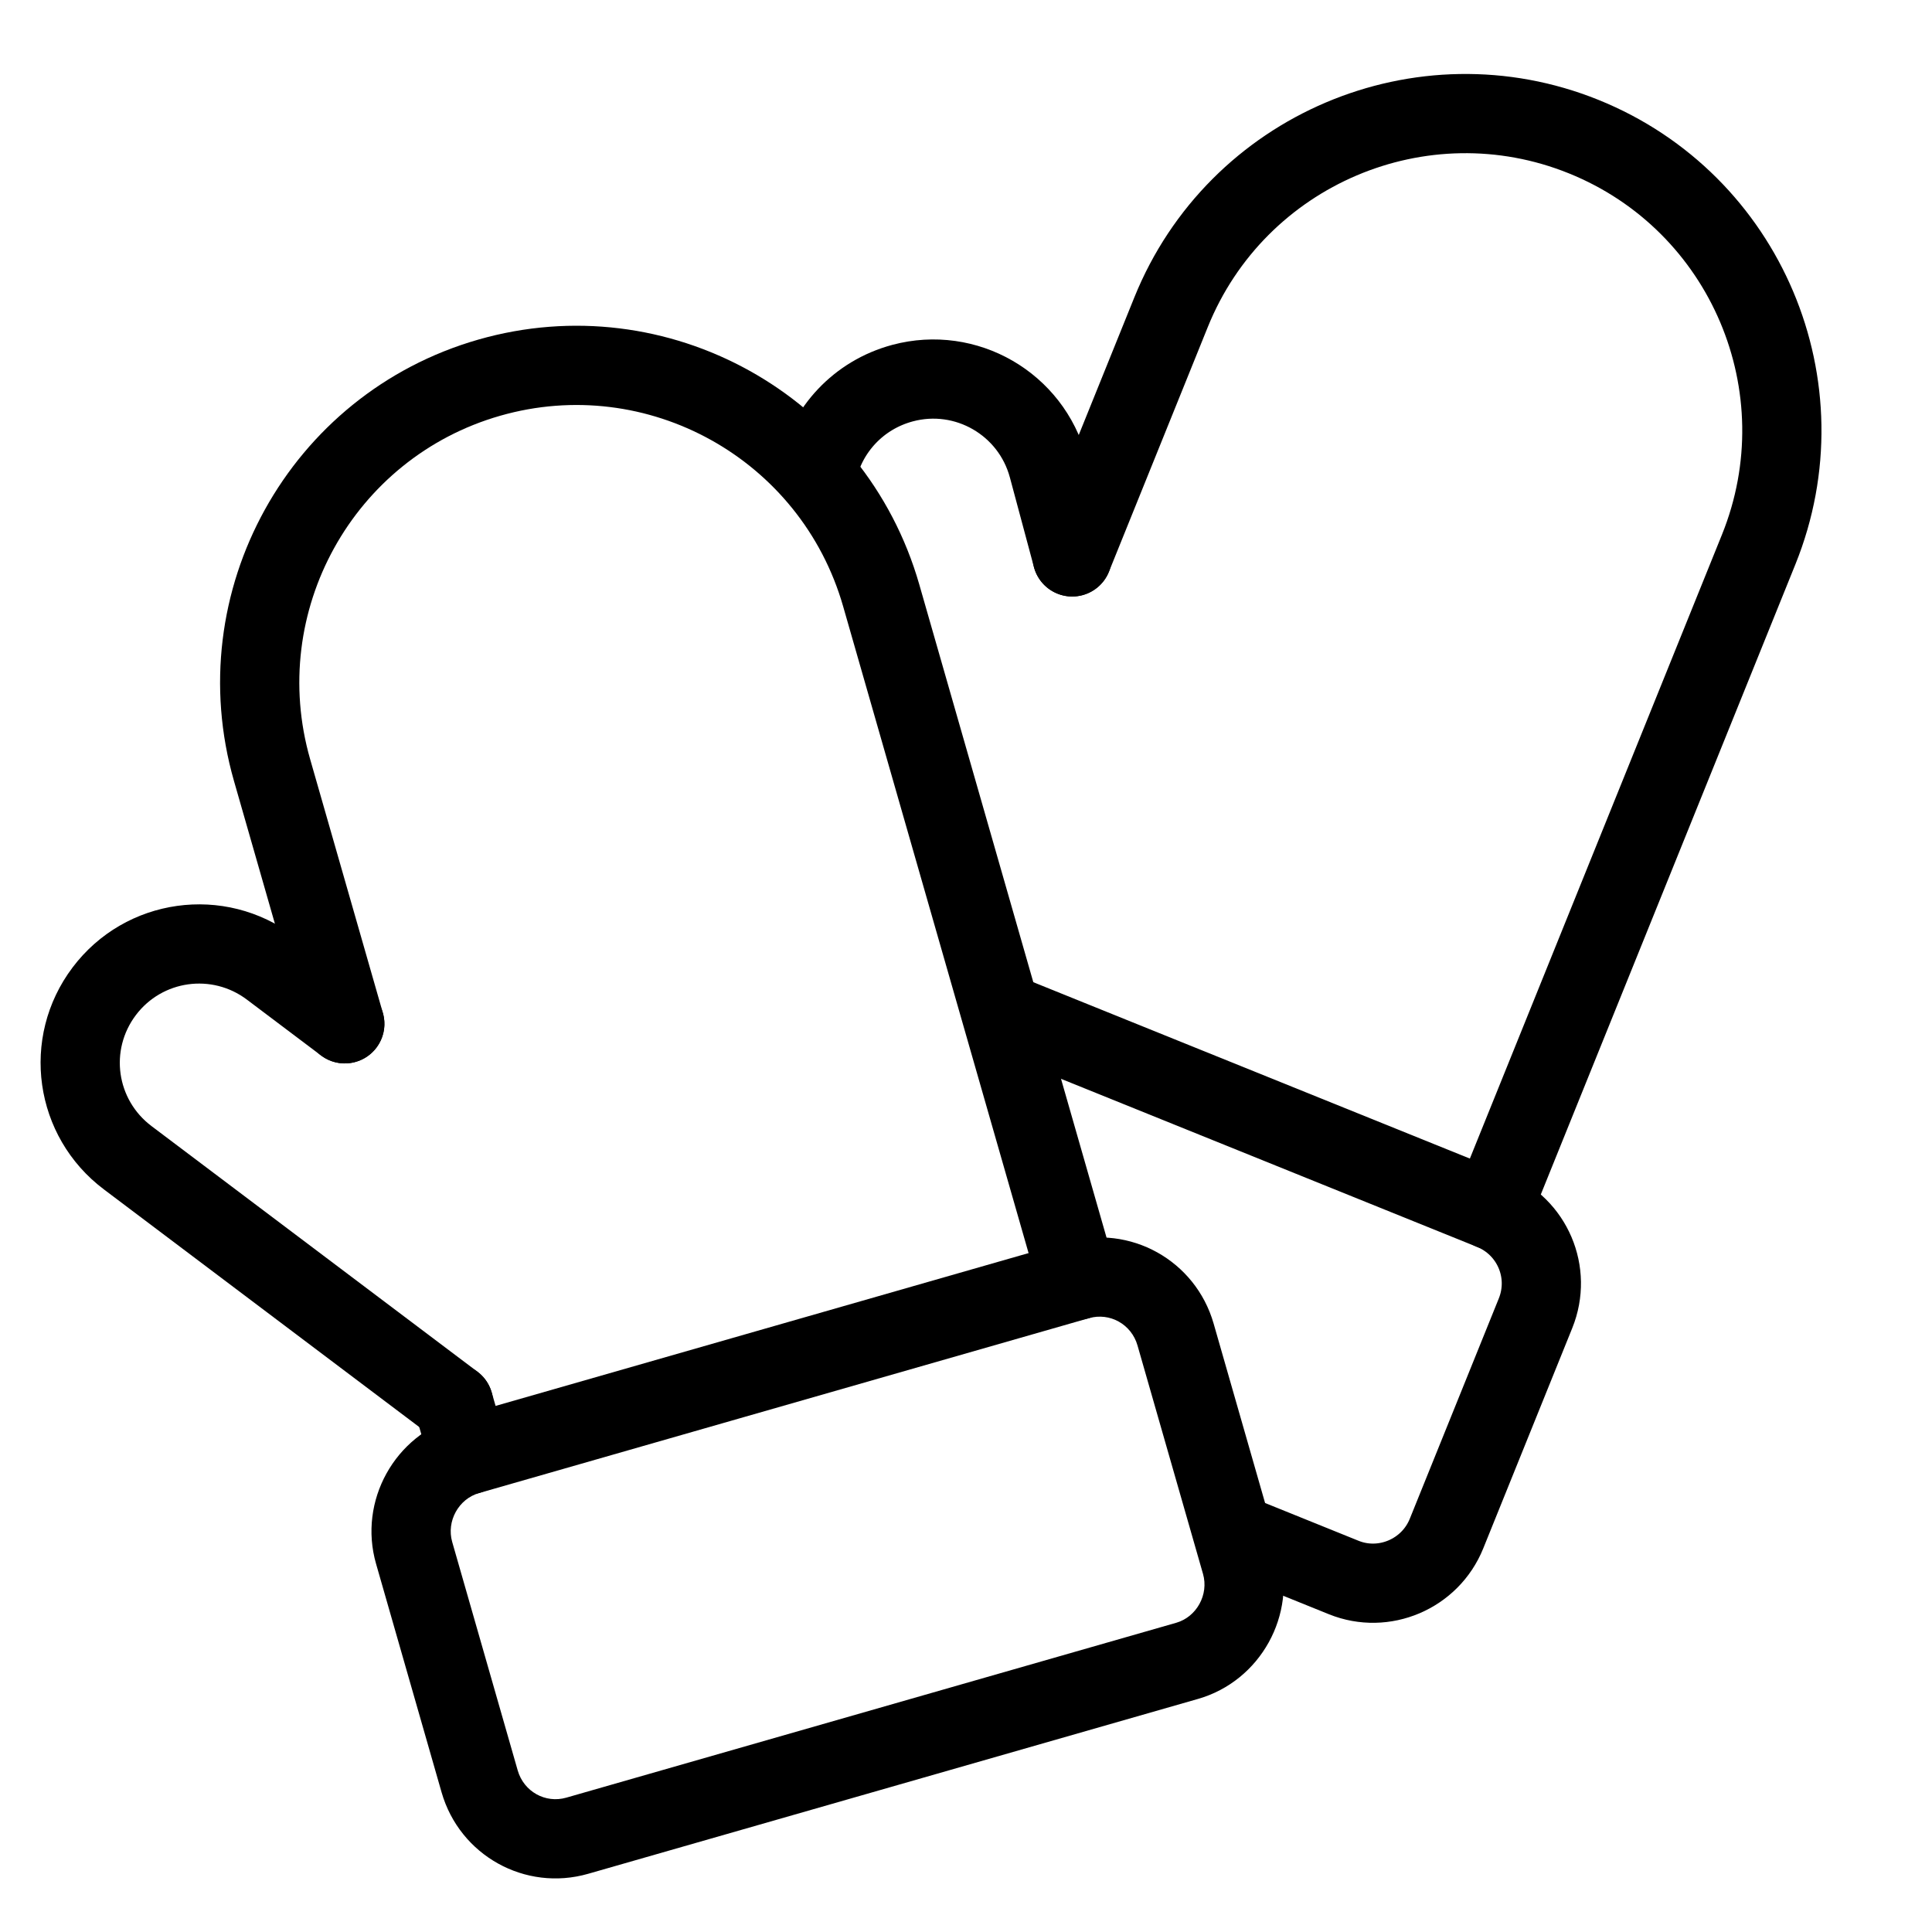
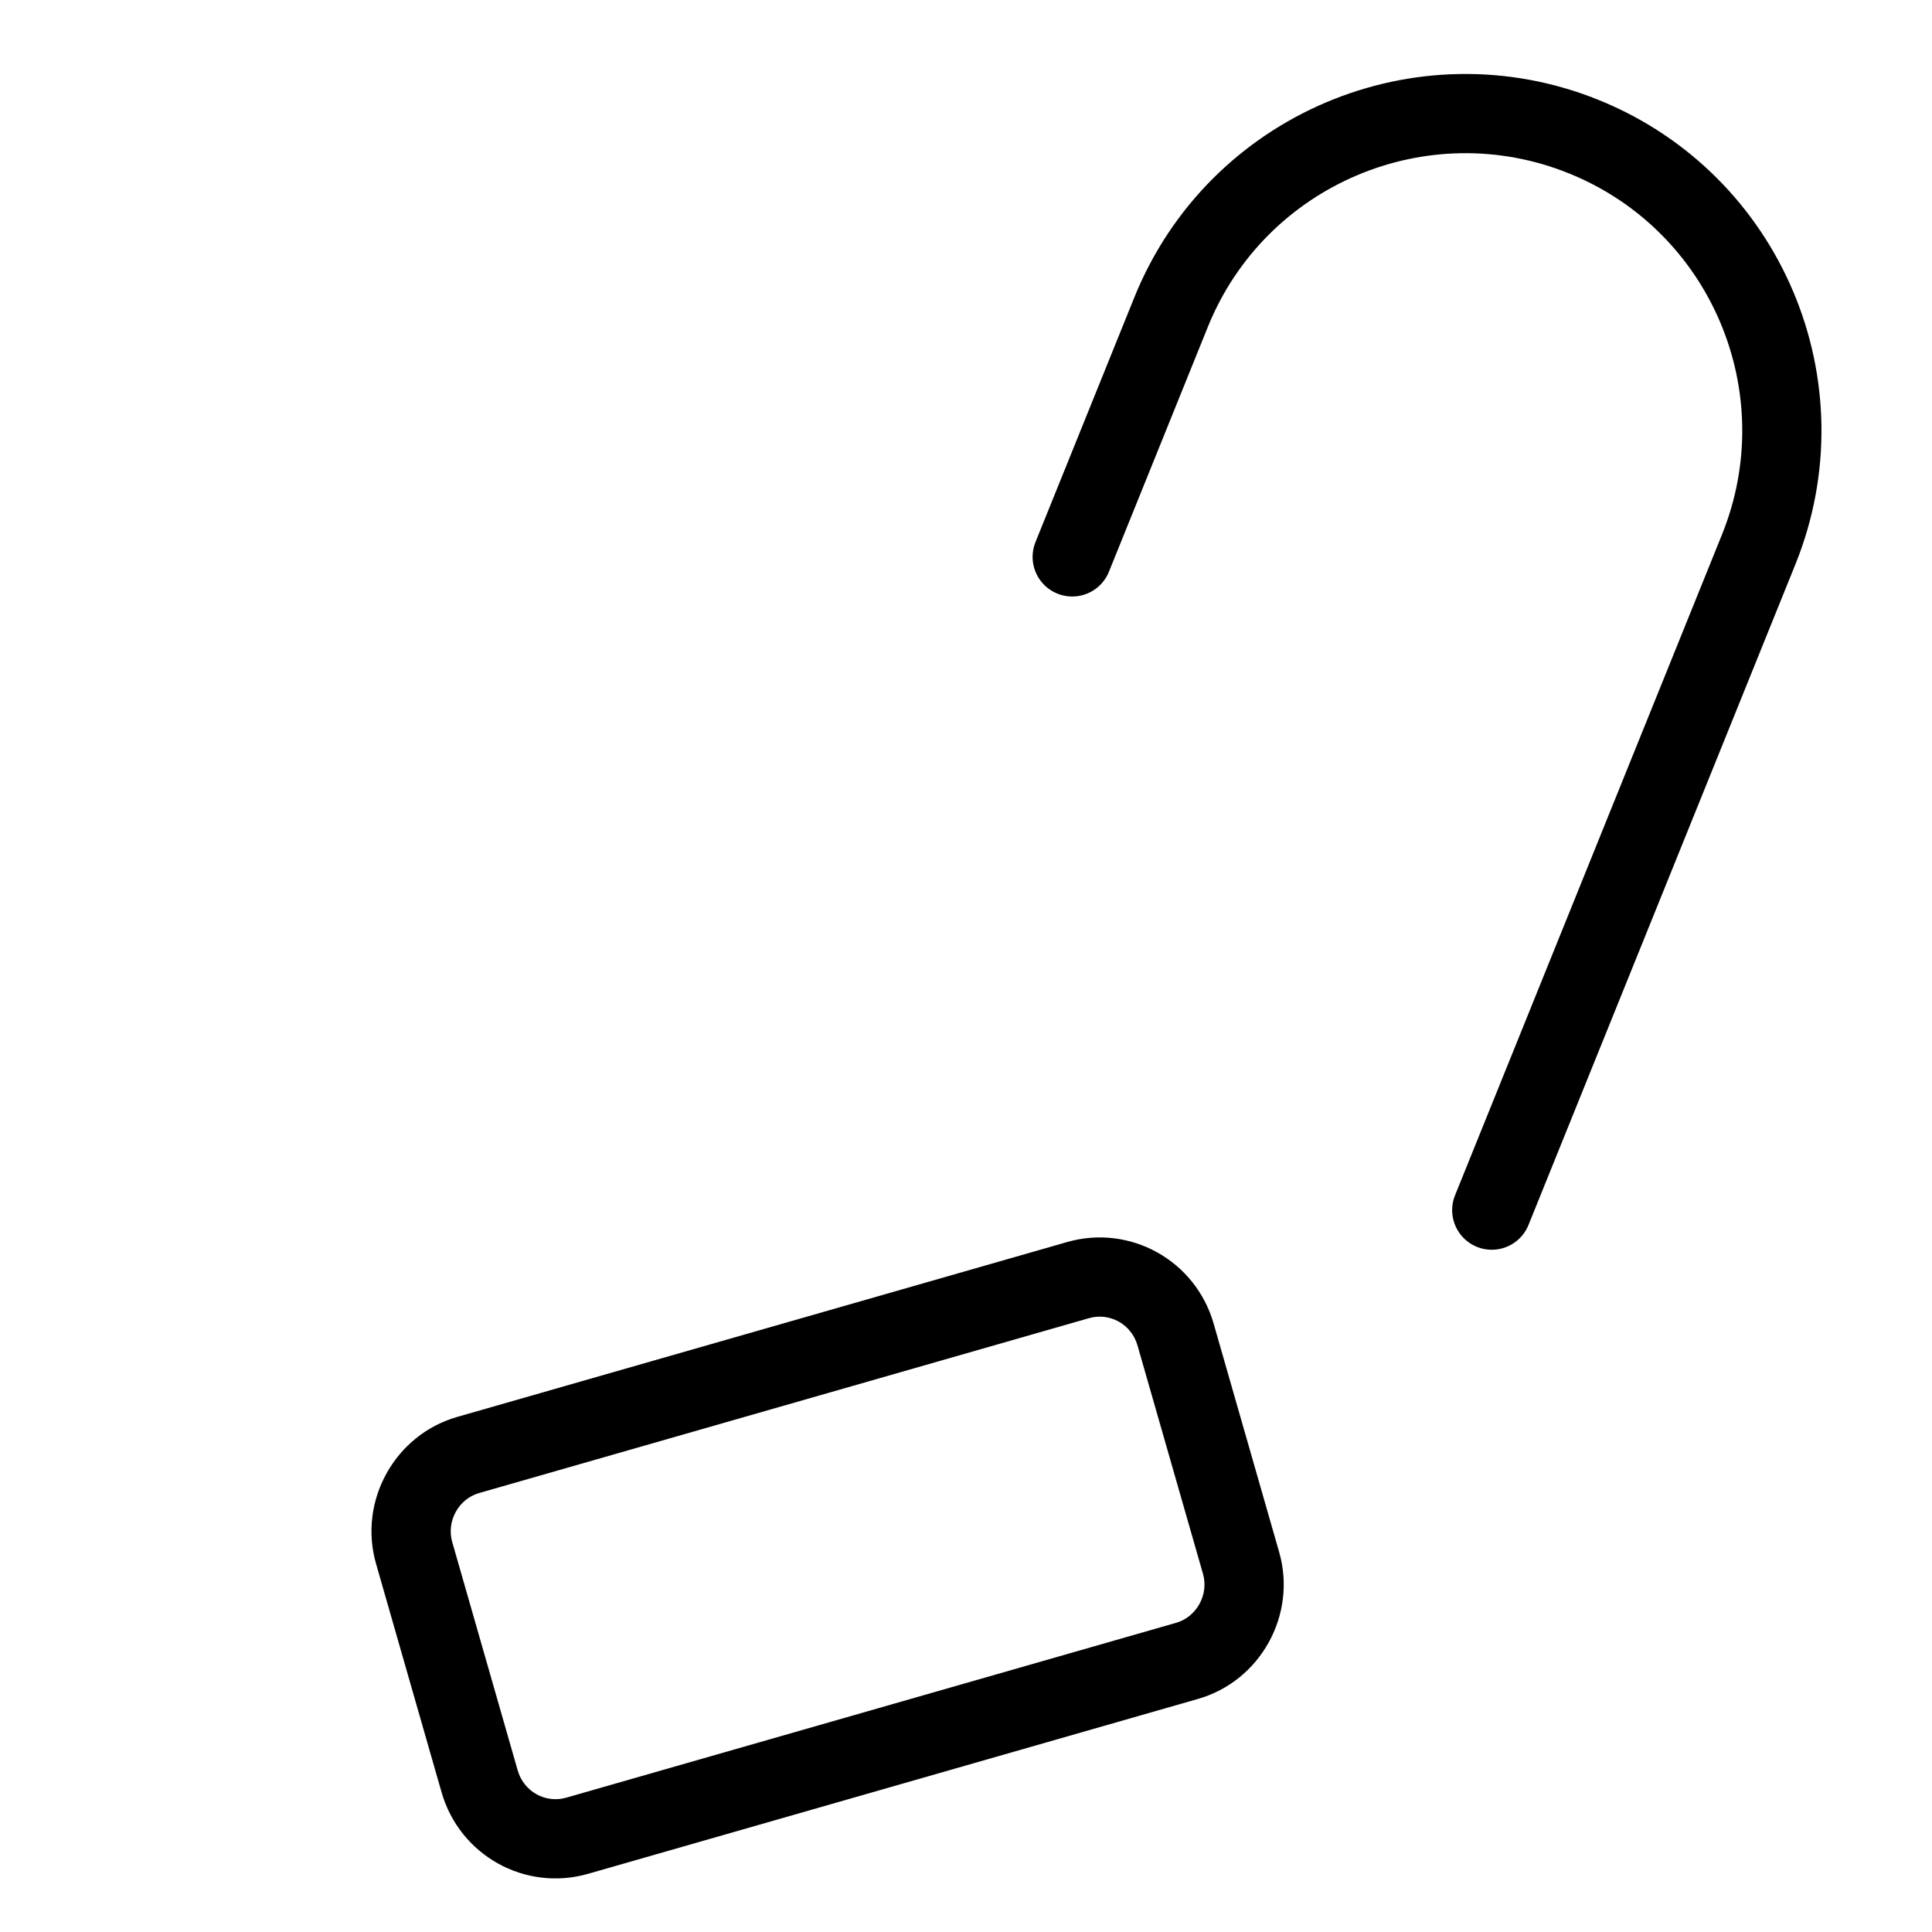
<svg xmlns="http://www.w3.org/2000/svg" width="800px" height="800px" version="1.1" viewBox="144 144 512 512">
  <defs>
    <clipPath id="a">
      <path d="m291 293h360.9v358.9h-360.9z" />
    </clipPath>
  </defs>
  <g clip-path="url(#a)">
-     <path transform="matrix(19.464 7.864 -7.864 19.464 421.66 111.5)" d="m4.846 13.5 6.653-1.1e-5c0.553-1.19e-4 1.001 0.444 1.001 1l3.3e-5 3c-9e-5 0.552-0.449 1-0.995 1l-1.451-1.53e-4" fill="none" stroke="#000000" stroke-linecap="round" />
-   </g>
+     </g>
  <path transform="matrix(19.464 7.864 -7.864 19.464 421.66 111.5)" d="m11.5 13.5-3.9e-5 -8.994c3e-6 -2.212-1.791-4.006-4-4.006-2.205 3.9e-5 -4 1.794-4 4.006l1.11e-4 3.332" fill="none" stroke="#000000" stroke-linecap="round" stroke-linejoin="round" />
-   <path transform="matrix(19.464 7.864 -7.864 19.464 421.66 111.5)" d="m3.5 7.838-0.705-0.935c-0.5-0.663-1.44-0.795-2.102-0.297-0.463 0.349-0.666 0.907-0.58 1.437" fill="none" stroke="#000000" stroke-linecap="round" stroke-linejoin="round" />
  <path d="m270.94 539.68 161.62-46.344c5.547-1.59 11.277 1.594 12.891 7.223l17.359 60.543c1.574 5.496-1.711 11.406-7.106 12.953l-161.62 46.34c-5.543 1.59-11.273-1.594-12.887-7.219l-17.359-60.543c-1.578-5.496 1.707-11.406 7.102-12.953zm-9.922 79.285c4.809 16.762 22.156 26.398 38.855 21.609l161.62-46.344c16.527-4.738 26.27-22.266 21.496-38.914l-17.363-60.547c-4.805-16.762-22.156-26.398-38.852-21.609l-161.62 46.34c-16.527 4.742-26.273 22.27-21.496 38.918z" fill-rule="evenodd" />
-   <path d="m387.62 298.9c-14.398-50.215-66.727-79.277-116.88-64.898-50.094 14.363-79.121 66.785-64.73 116.98l19.277 67.23c1.598 5.574 7.41 8.797 12.984 7.199 5.57-1.598 8.793-7.41 7.195-12.984l-19.277-67.234c-11.199-39.047 11.391-79.84 50.336-91.008 39-11.184 79.707 11.426 90.914 50.508l52.039 181.48c1.598 5.574 7.41 8.793 12.98 7.195 5.574-1.598 8.797-7.41 7.199-12.98z" fill-rule="evenodd" />
-   <path d="m258.05 532.45c1.598 5.574 7.41 8.793 12.98 7.195 5.574-1.598 8.793-7.41 7.195-12.98l-3.914-13.656c-1.598-5.57-7.41-8.793-12.984-7.195-5.57 1.598-8.793 7.41-7.195 12.98z" fill-rule="evenodd" />
-   <path d="m222.06 392.14c-18.543-13.977-44.863-10.285-58.824 8.242-14.008 18.586-10.27 44.832 8.293 58.816l86.379 65.094c4.629 3.488 11.211 2.562 14.699-2.066s2.562-11.211-2.066-14.699l-86.379-65.094c-9.316-7.019-11.18-20.102-4.16-29.418 6.981-9.266 20.137-11.109 29.426-4.109l19.637 14.797c4.629 3.488 11.211 2.562 14.699-2.066 3.488-4.629 2.562-11.211-2.066-14.699z" fill-rule="evenodd" />
</svg>